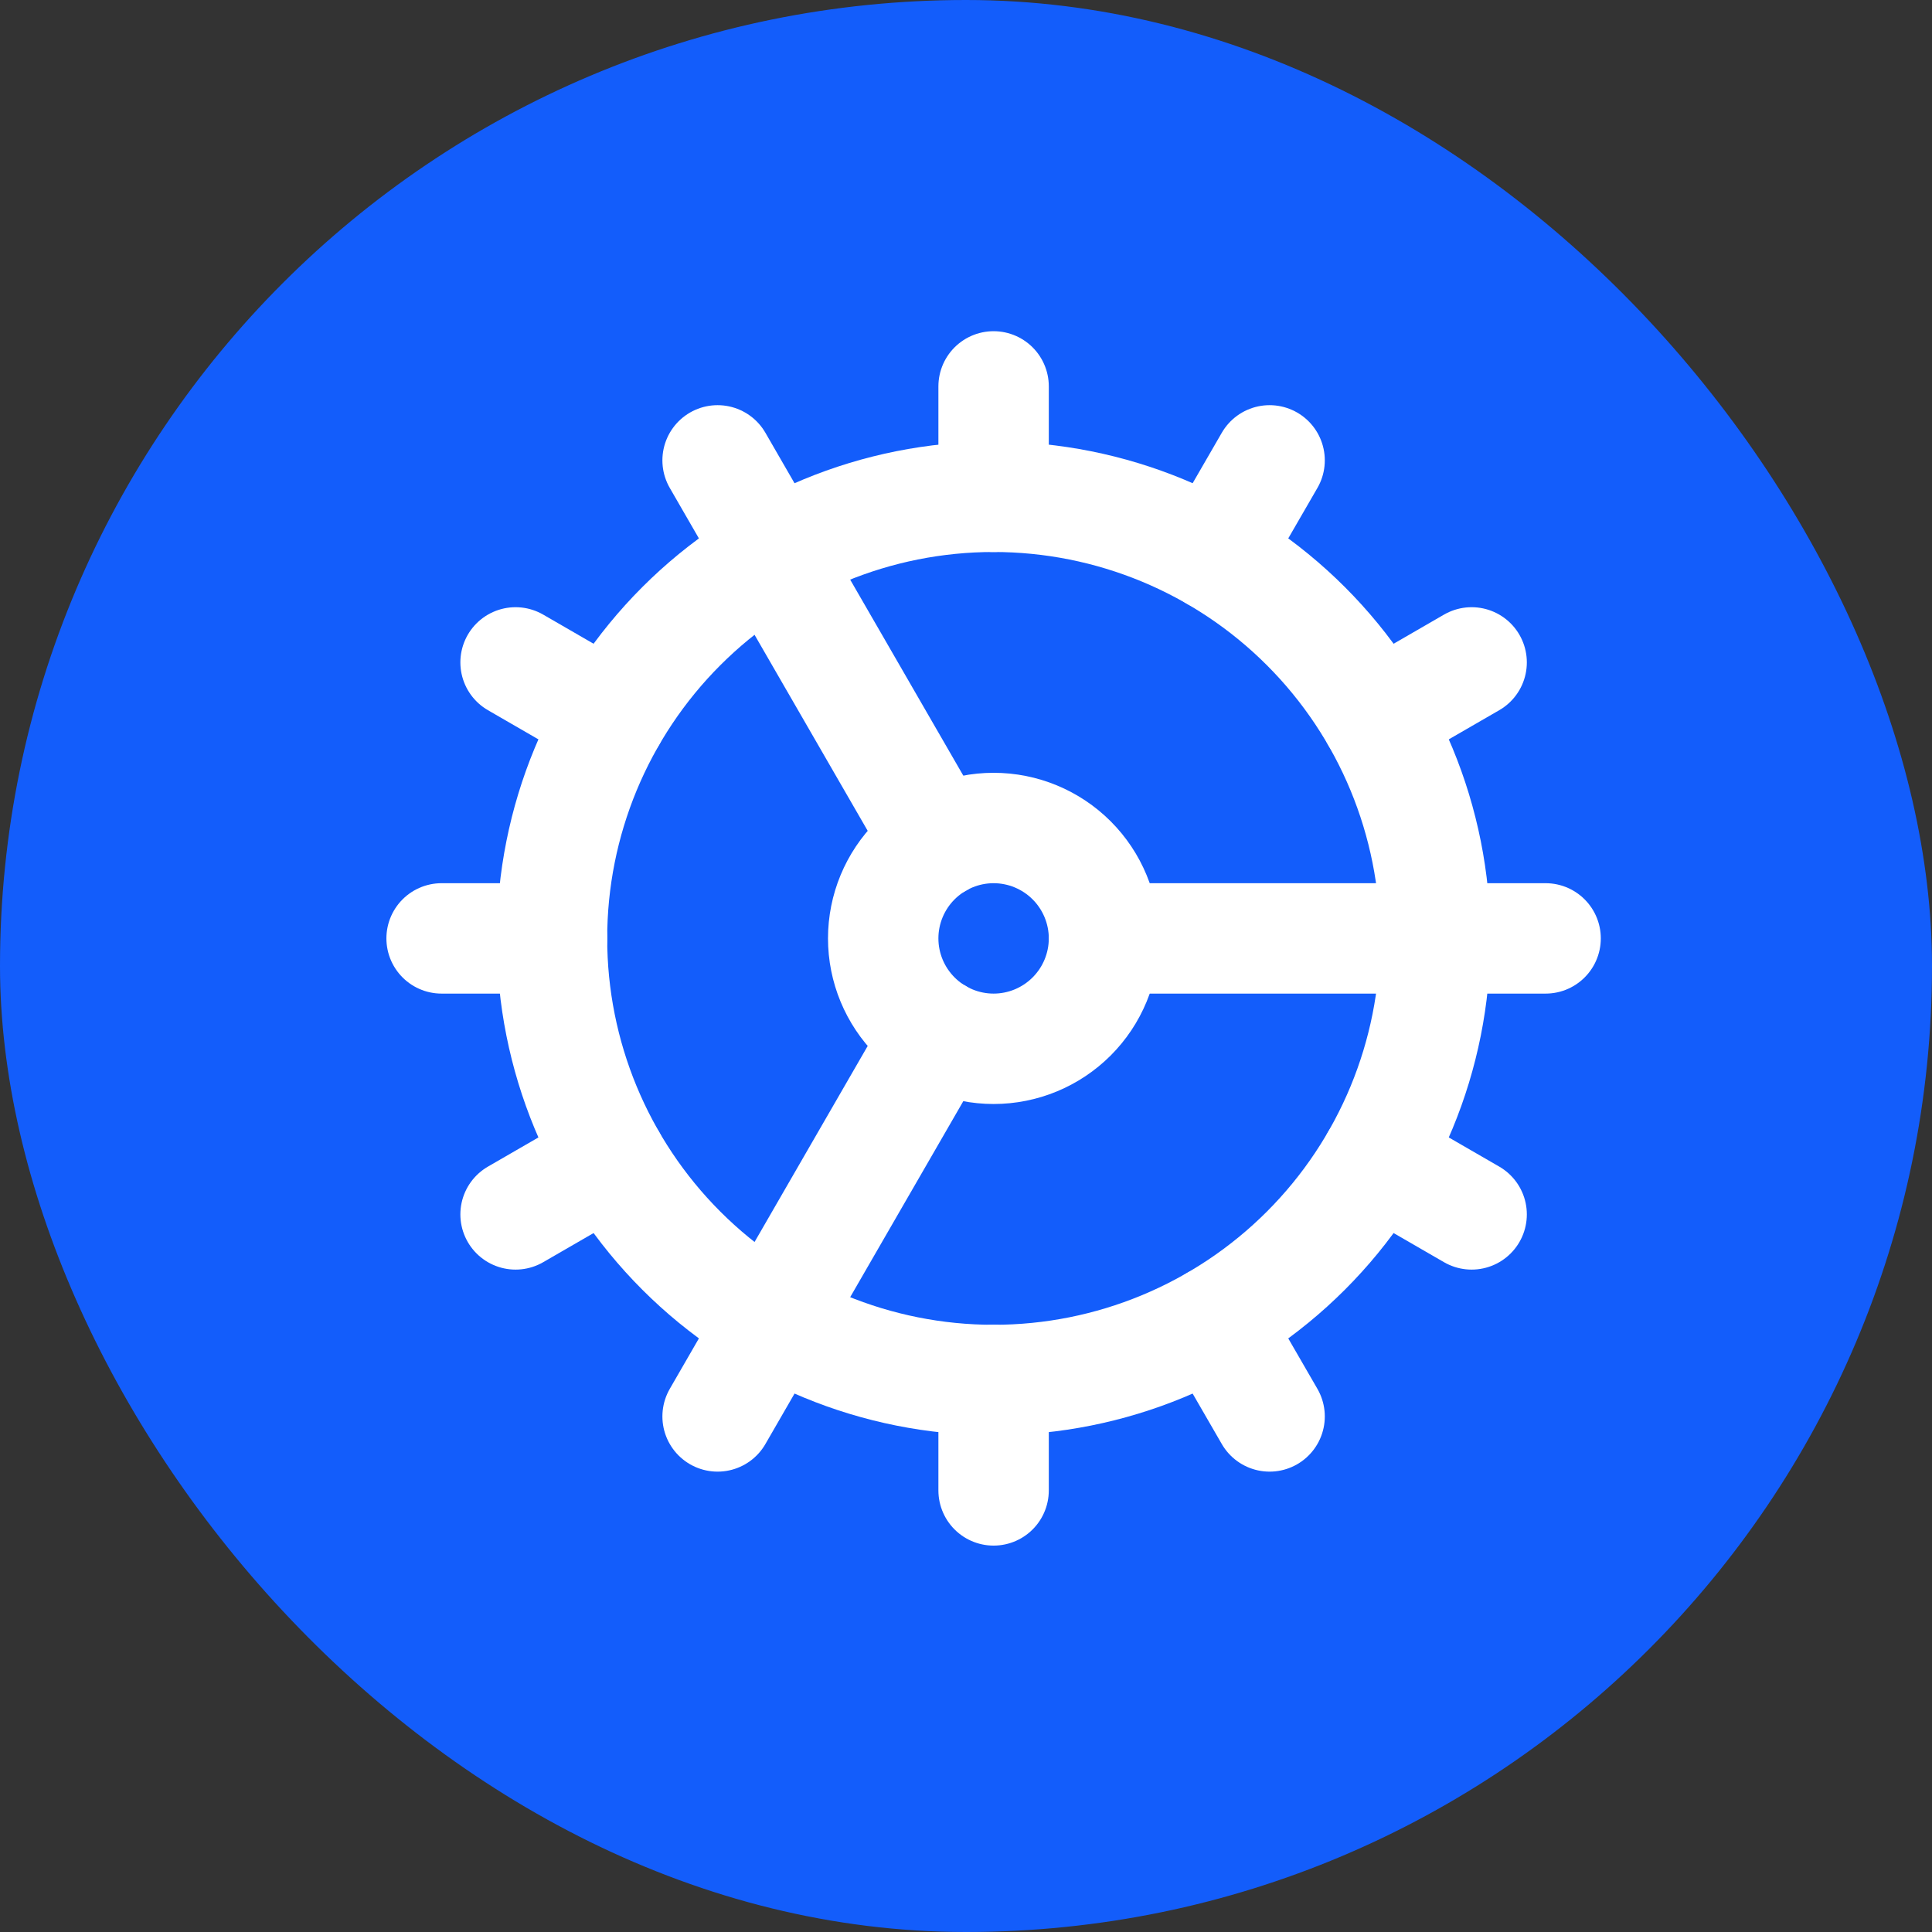
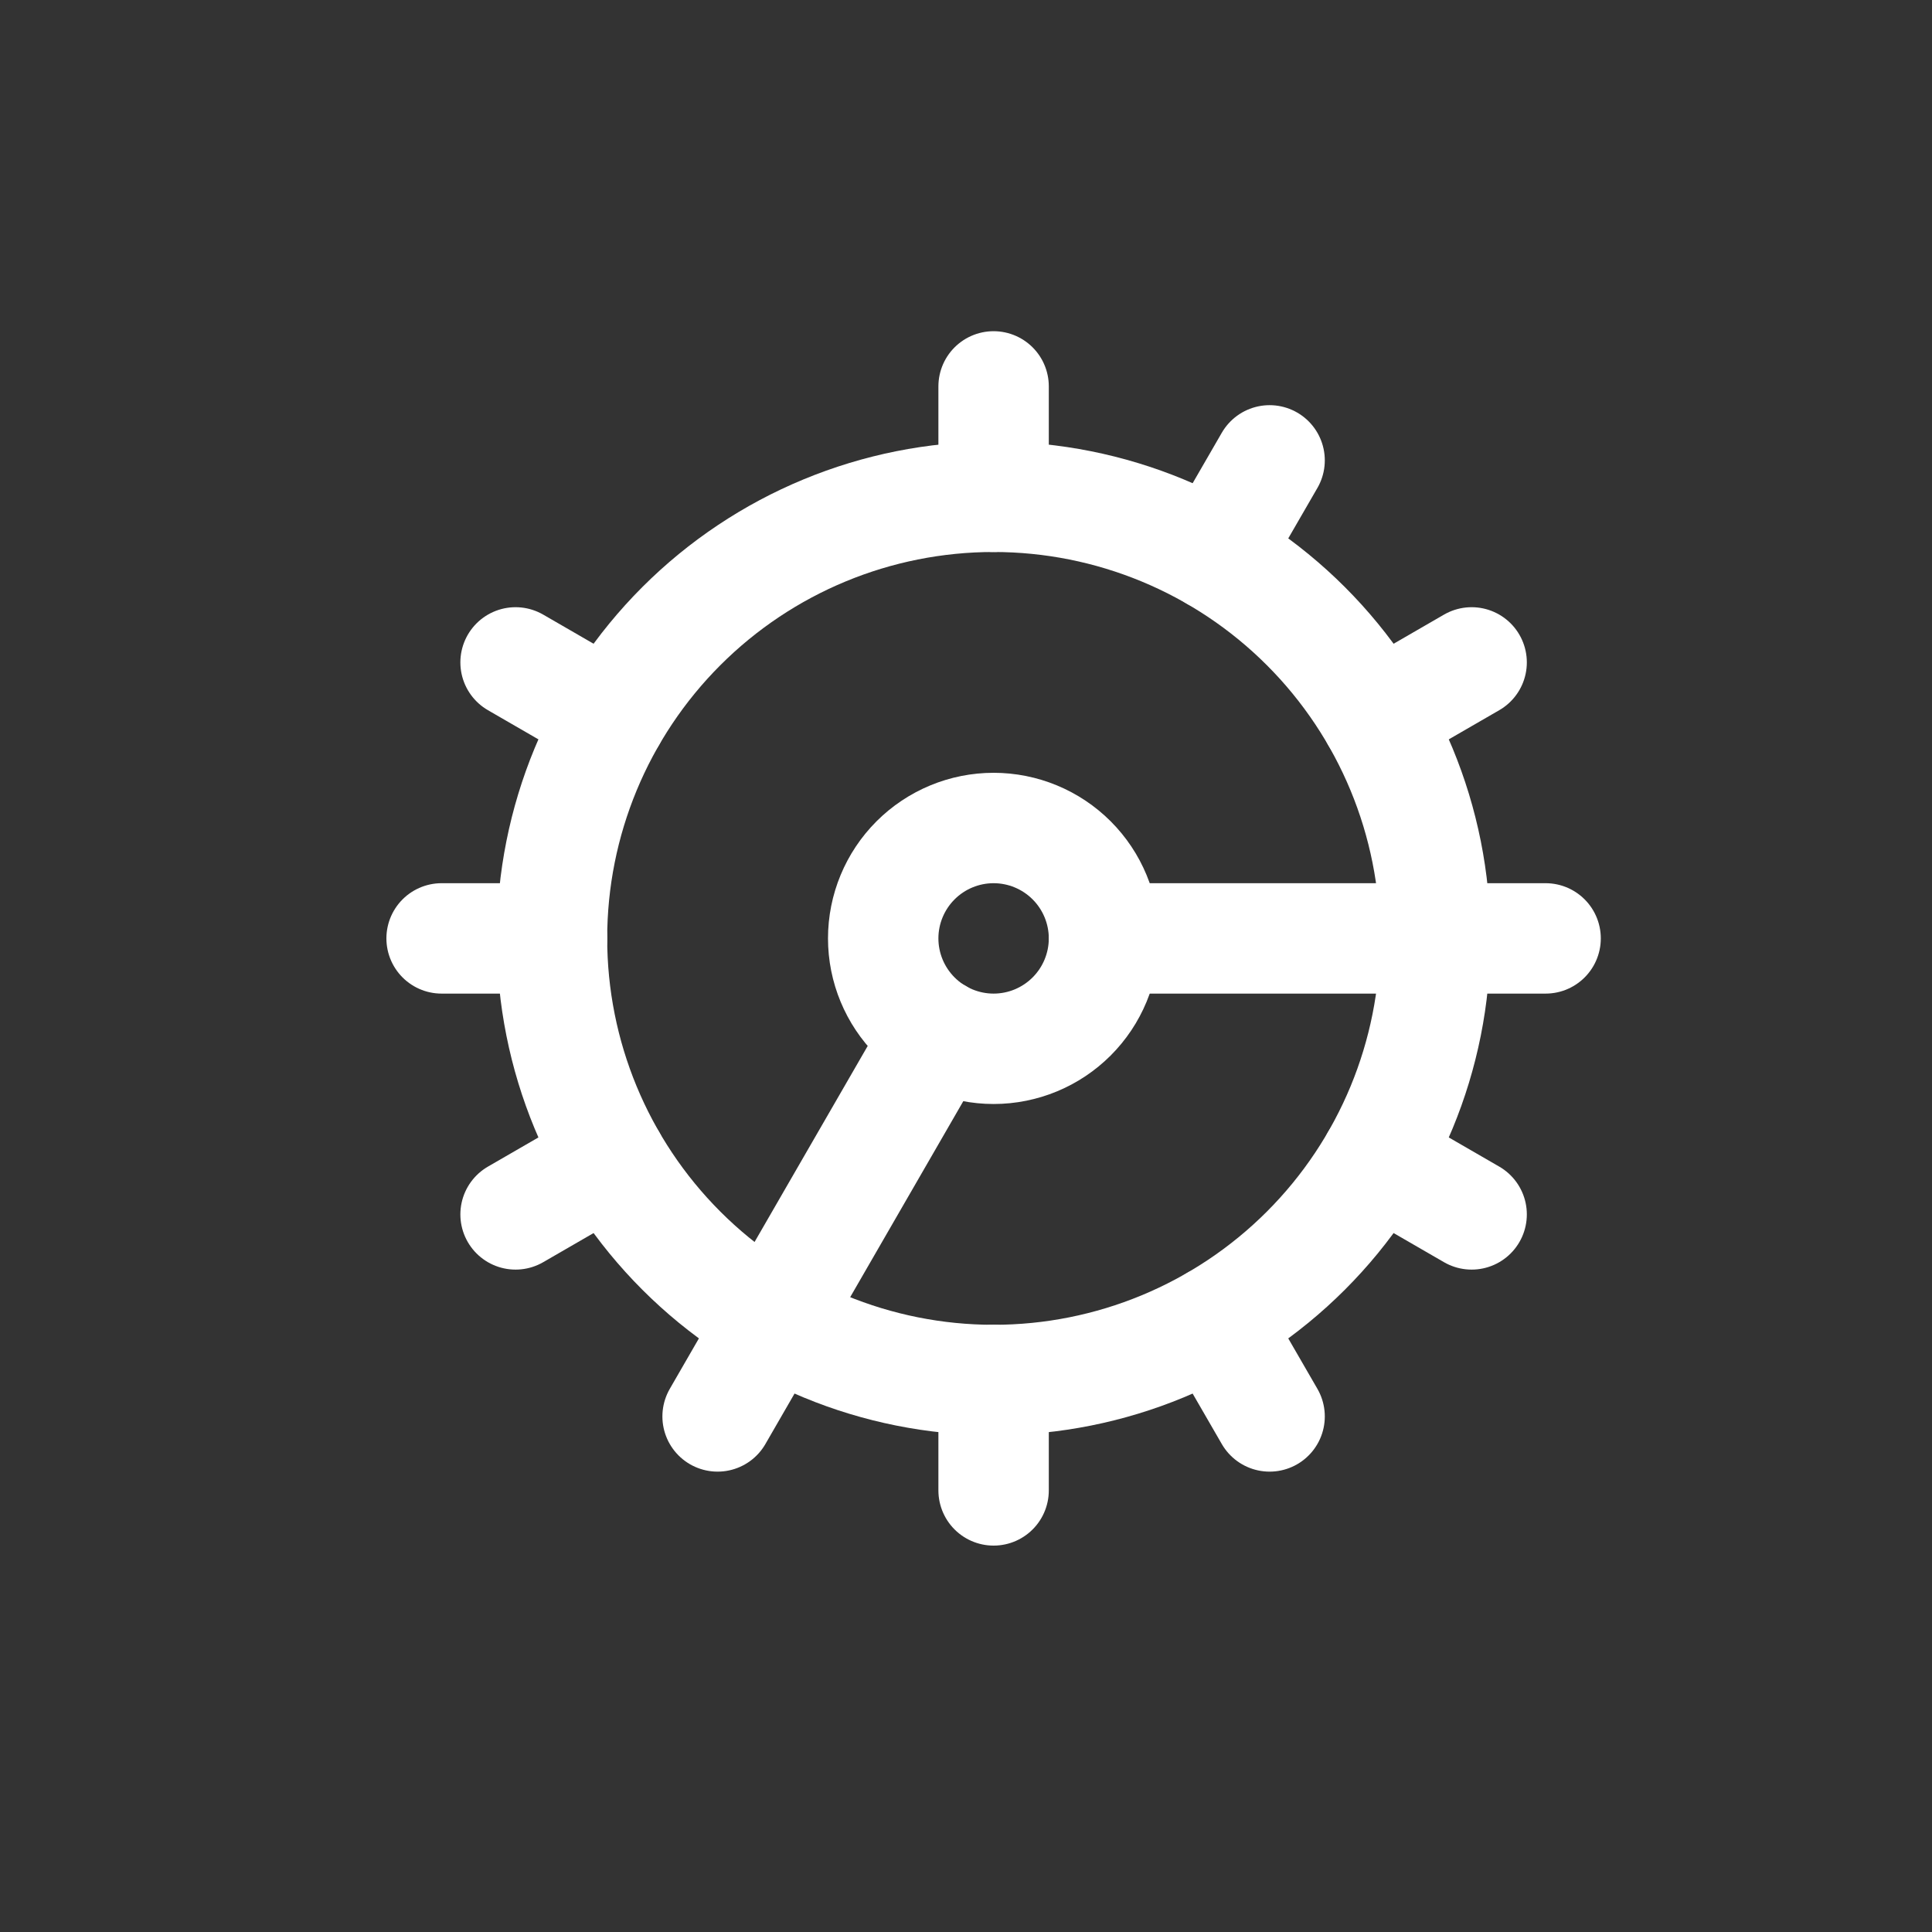
<svg xmlns="http://www.w3.org/2000/svg" width="35" height="35" viewBox="0 0 35 35" fill="none">
  <rect x="0" y="0" width="35" height="35" fill="#333333" stroke="none" />
-   <rect width="35" height="35" rx="17.5" fill="#135DFB" />
  <path d="M18 25C20.122 25 22.157 24.157 23.657 22.657C25.157 21.157 26 19.122 26 17C26 14.878 25.157 12.843 23.657 11.343C22.157 9.843 20.122 9 18 9C15.878 9 13.843 9.843 12.343 11.343C10.843 12.843 10 14.878 10 17C10 19.122 10.843 21.157 12.343 22.657C13.843 24.157 15.878 25 18 25Z" stroke="white" stroke-width="2" stroke-linecap="round" stroke-linejoin="round" />
  <path d="M18 19C18.53 19 19.039 18.789 19.414 18.414C19.789 18.039 20 17.53 20 17C20 16.47 19.789 15.961 19.414 15.586C19.039 15.211 18.53 15 18 15C17.47 15 16.961 15.211 16.586 15.586C16.211 15.961 16 16.47 16 17C16 17.53 16.211 18.039 16.586 18.414C16.961 18.789 17.47 19 18 19Z" stroke="white" stroke-width="2" stroke-linecap="round" stroke-linejoin="round" />
  <path d="M18 7V9" stroke="white" stroke-width="2" stroke-linecap="round" stroke-linejoin="round" />
  <path d="M18 27V25" stroke="white" stroke-width="2" stroke-linecap="round" stroke-linejoin="round" />
  <path d="M23 25.66L22 23.93" stroke="white" stroke-width="2" stroke-linecap="round" stroke-linejoin="round" />
-   <path d="M17 15.27L13 8.34" stroke="white" stroke-width="2" stroke-linecap="round" stroke-linejoin="round" />
  <path d="M26.66 22L24.93 21" stroke="white" stroke-width="2" stroke-linecap="round" stroke-linejoin="round" />
  <path d="M9.34 12L11.07 13" stroke="white" stroke-width="2" stroke-linecap="round" stroke-linejoin="round" />
  <path d="M20 17H28" stroke="white" stroke-width="2" stroke-linecap="round" stroke-linejoin="round" />
  <path d="M8 17H10" stroke="white" stroke-width="2" stroke-linecap="round" stroke-linejoin="round" />
  <path d="M26.66 12L24.93 13" stroke="white" stroke-width="2" stroke-linecap="round" stroke-linejoin="round" />
  <path d="M9.34 22L11.07 21" stroke="white" stroke-width="2" stroke-linecap="round" stroke-linejoin="round" />
  <path d="M23 8.34L22 10.07" stroke="white" stroke-width="2" stroke-linecap="round" stroke-linejoin="round" />
  <path d="M17 18.73L13 25.66" stroke="white" stroke-width="2" stroke-linecap="round" stroke-linejoin="round" />
</svg>